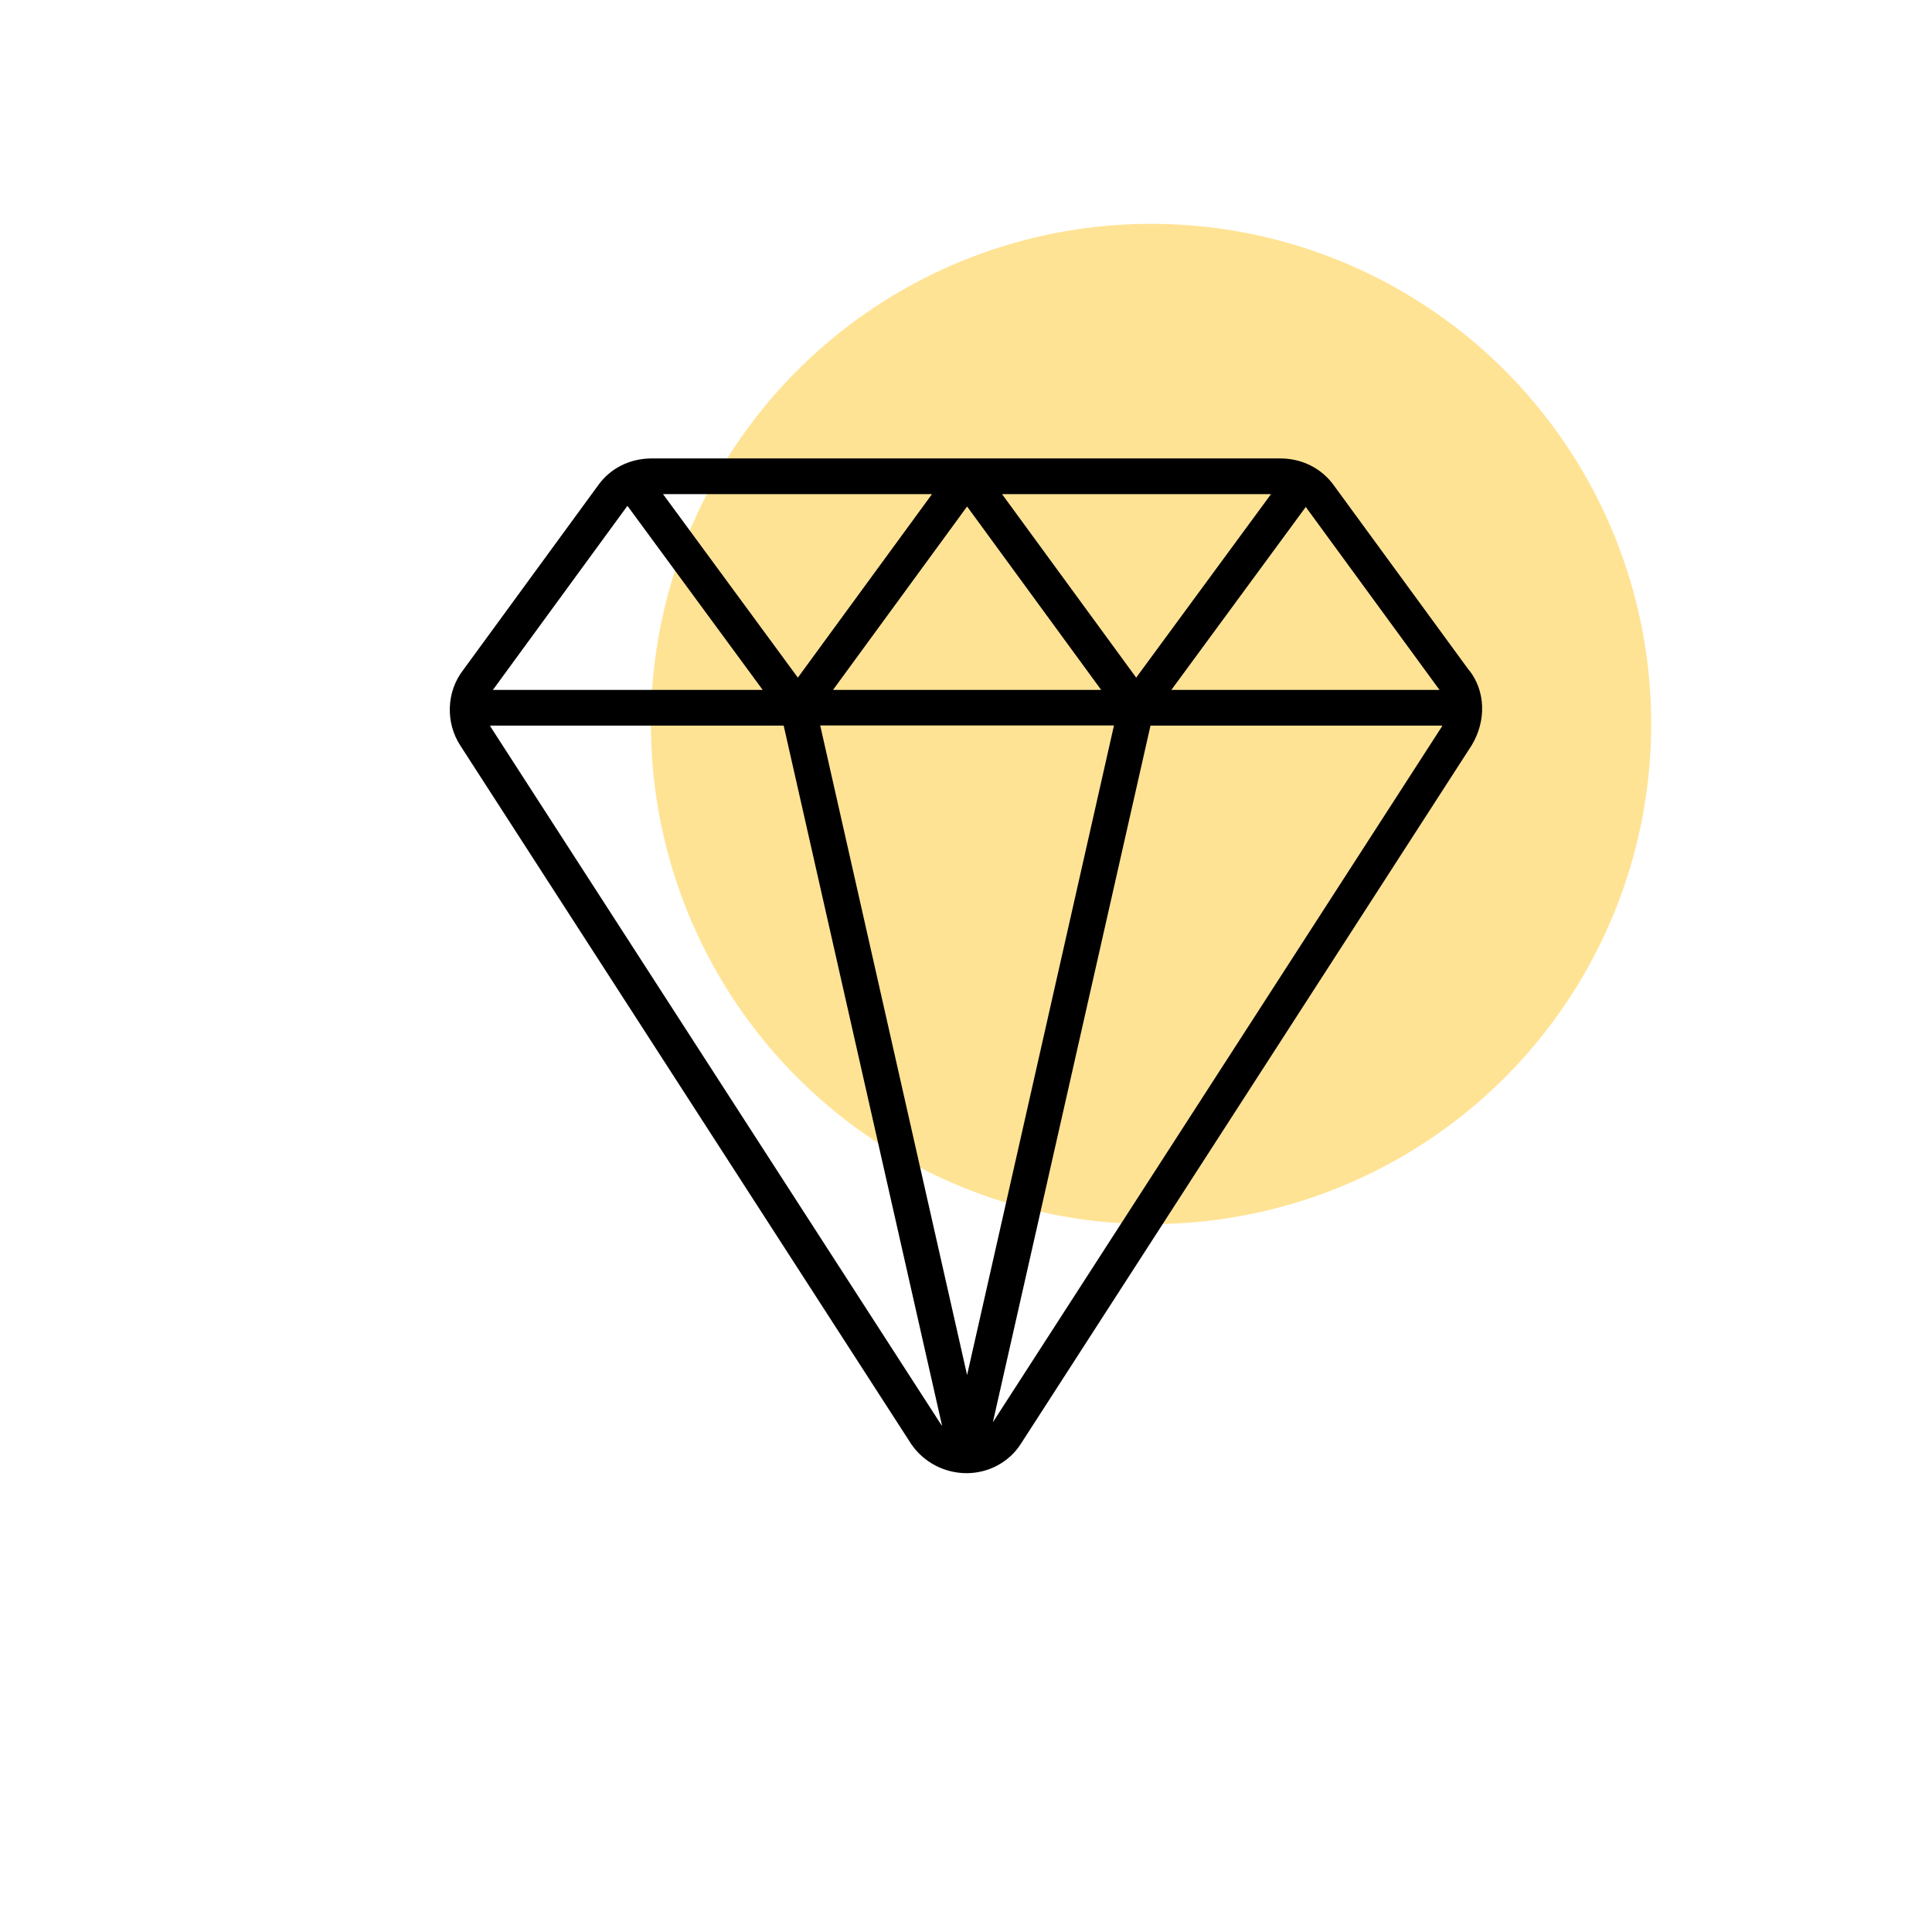
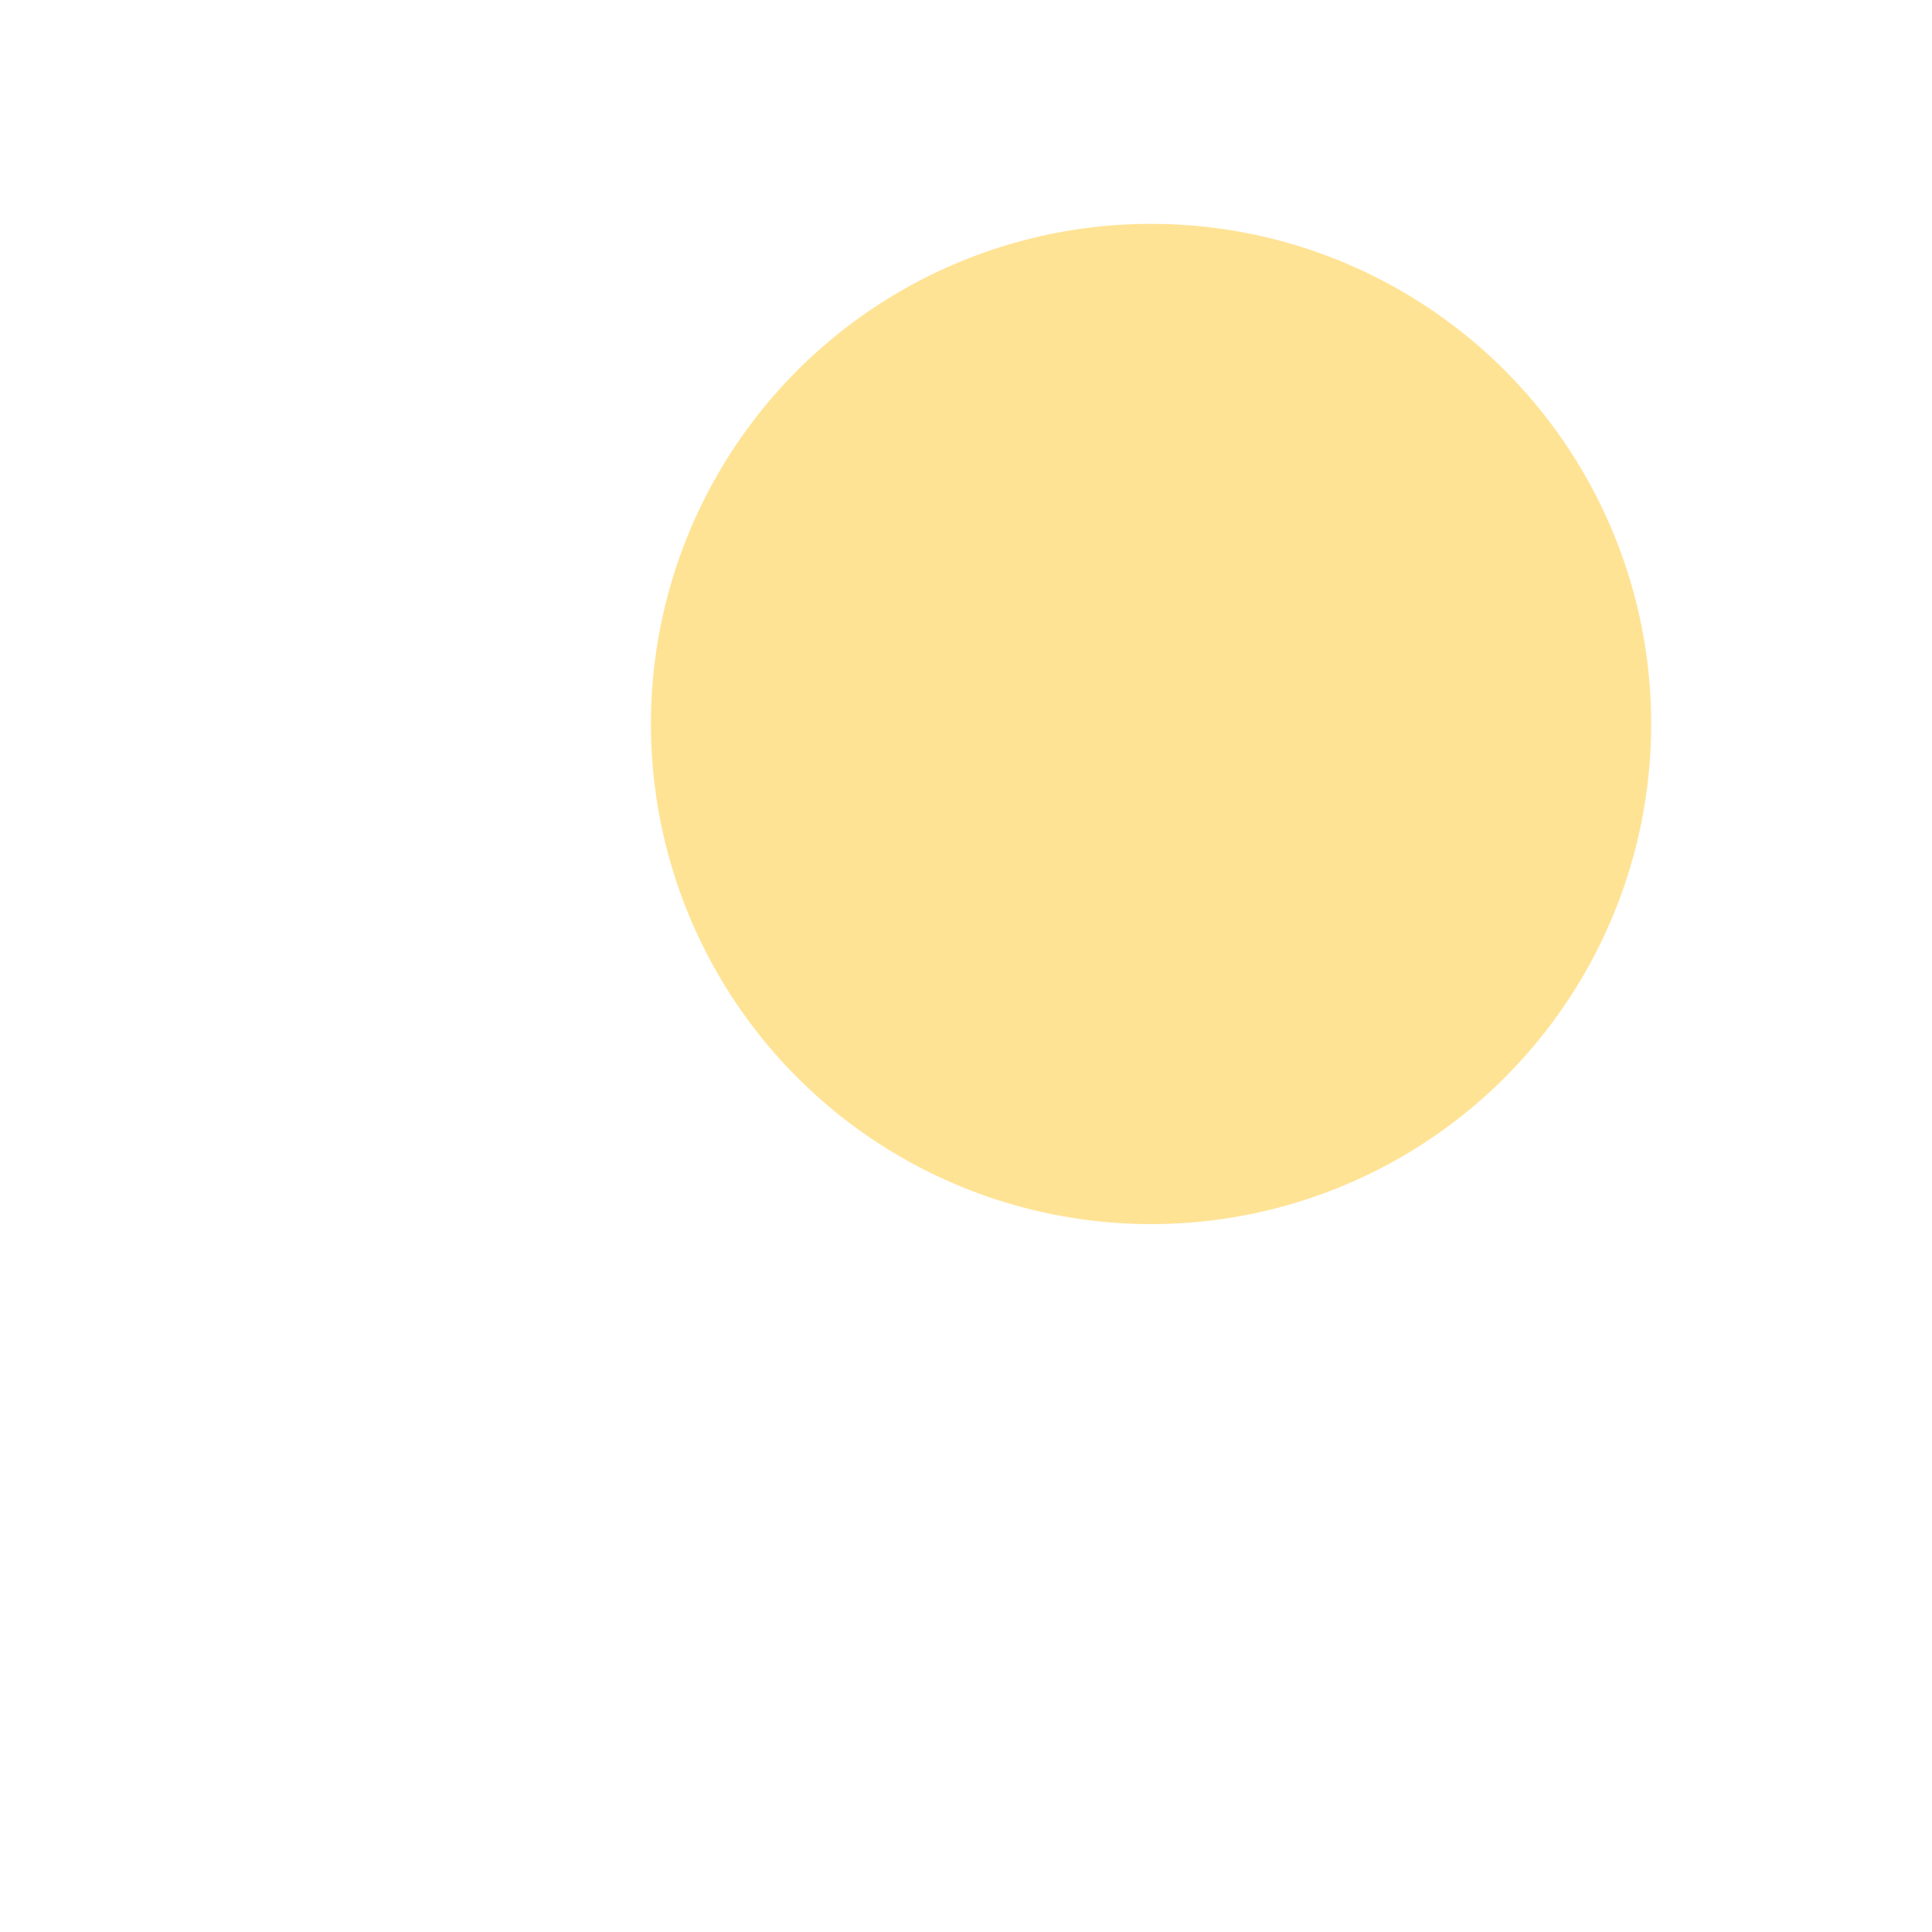
<svg xmlns="http://www.w3.org/2000/svg" id="Ebene_1" data-name="Ebene 1" viewBox="0 0 141.73 141.73">
  <defs>
    <style> .cls-1 { fill: none; } .cls-2 { fill: #ffe395; } </style>
  </defs>
  <circle id="Ellipse_81" data-name="Ellipse 81" class="cls-2" cx="84.44" cy="53.11" r="36.69" />
-   <path class="cls-1" d="M33,32.55H109V108.55H33V32.55Z" />
-   <path d="M107.78,49.19l-9.92-13.57c-.9-1.26-2.34-1.99-3.94-1.99H47.81c-1.6,0-3.04,.72-3.93,1.97l-9.9,13.55c-1.24,1.59-1.31,3.88-.2,5.56l33.07,51.23c.92,1.34,2.44,2.13,4.06,2.13s3.14-.82,3.99-2.17l33.07-51.24c1.08-1.8,1-3.97-.19-5.49h0Zm-2.19,1.42h-19.66l9.86-13.42,9.81,13.42Zm-34.65,50.24l-10.77-47.63h21.55l-10.77,47.63Zm0-63.7l9.84,13.46h-19.67l9.84-13.46Zm-12.41,12.56l-9.89-13.46h19.73l-9.84,13.46Zm14.98-13.46h19.73l-9.89,13.46-9.84-13.46Zm-27.5,.89s.02-.02,.02-.03l9.92,13.5h-19.79l9.85-13.48Zm-10.03,16.15s-.01-.04-.03-.06h21.54l11.62,51.36s-.05-.05-.07-.08L35.97,53.29Zm36.86,51.03l11.56-51.09h21.4s-.02,.05-.03,.08l-32.93,51.02Z" />
</svg>